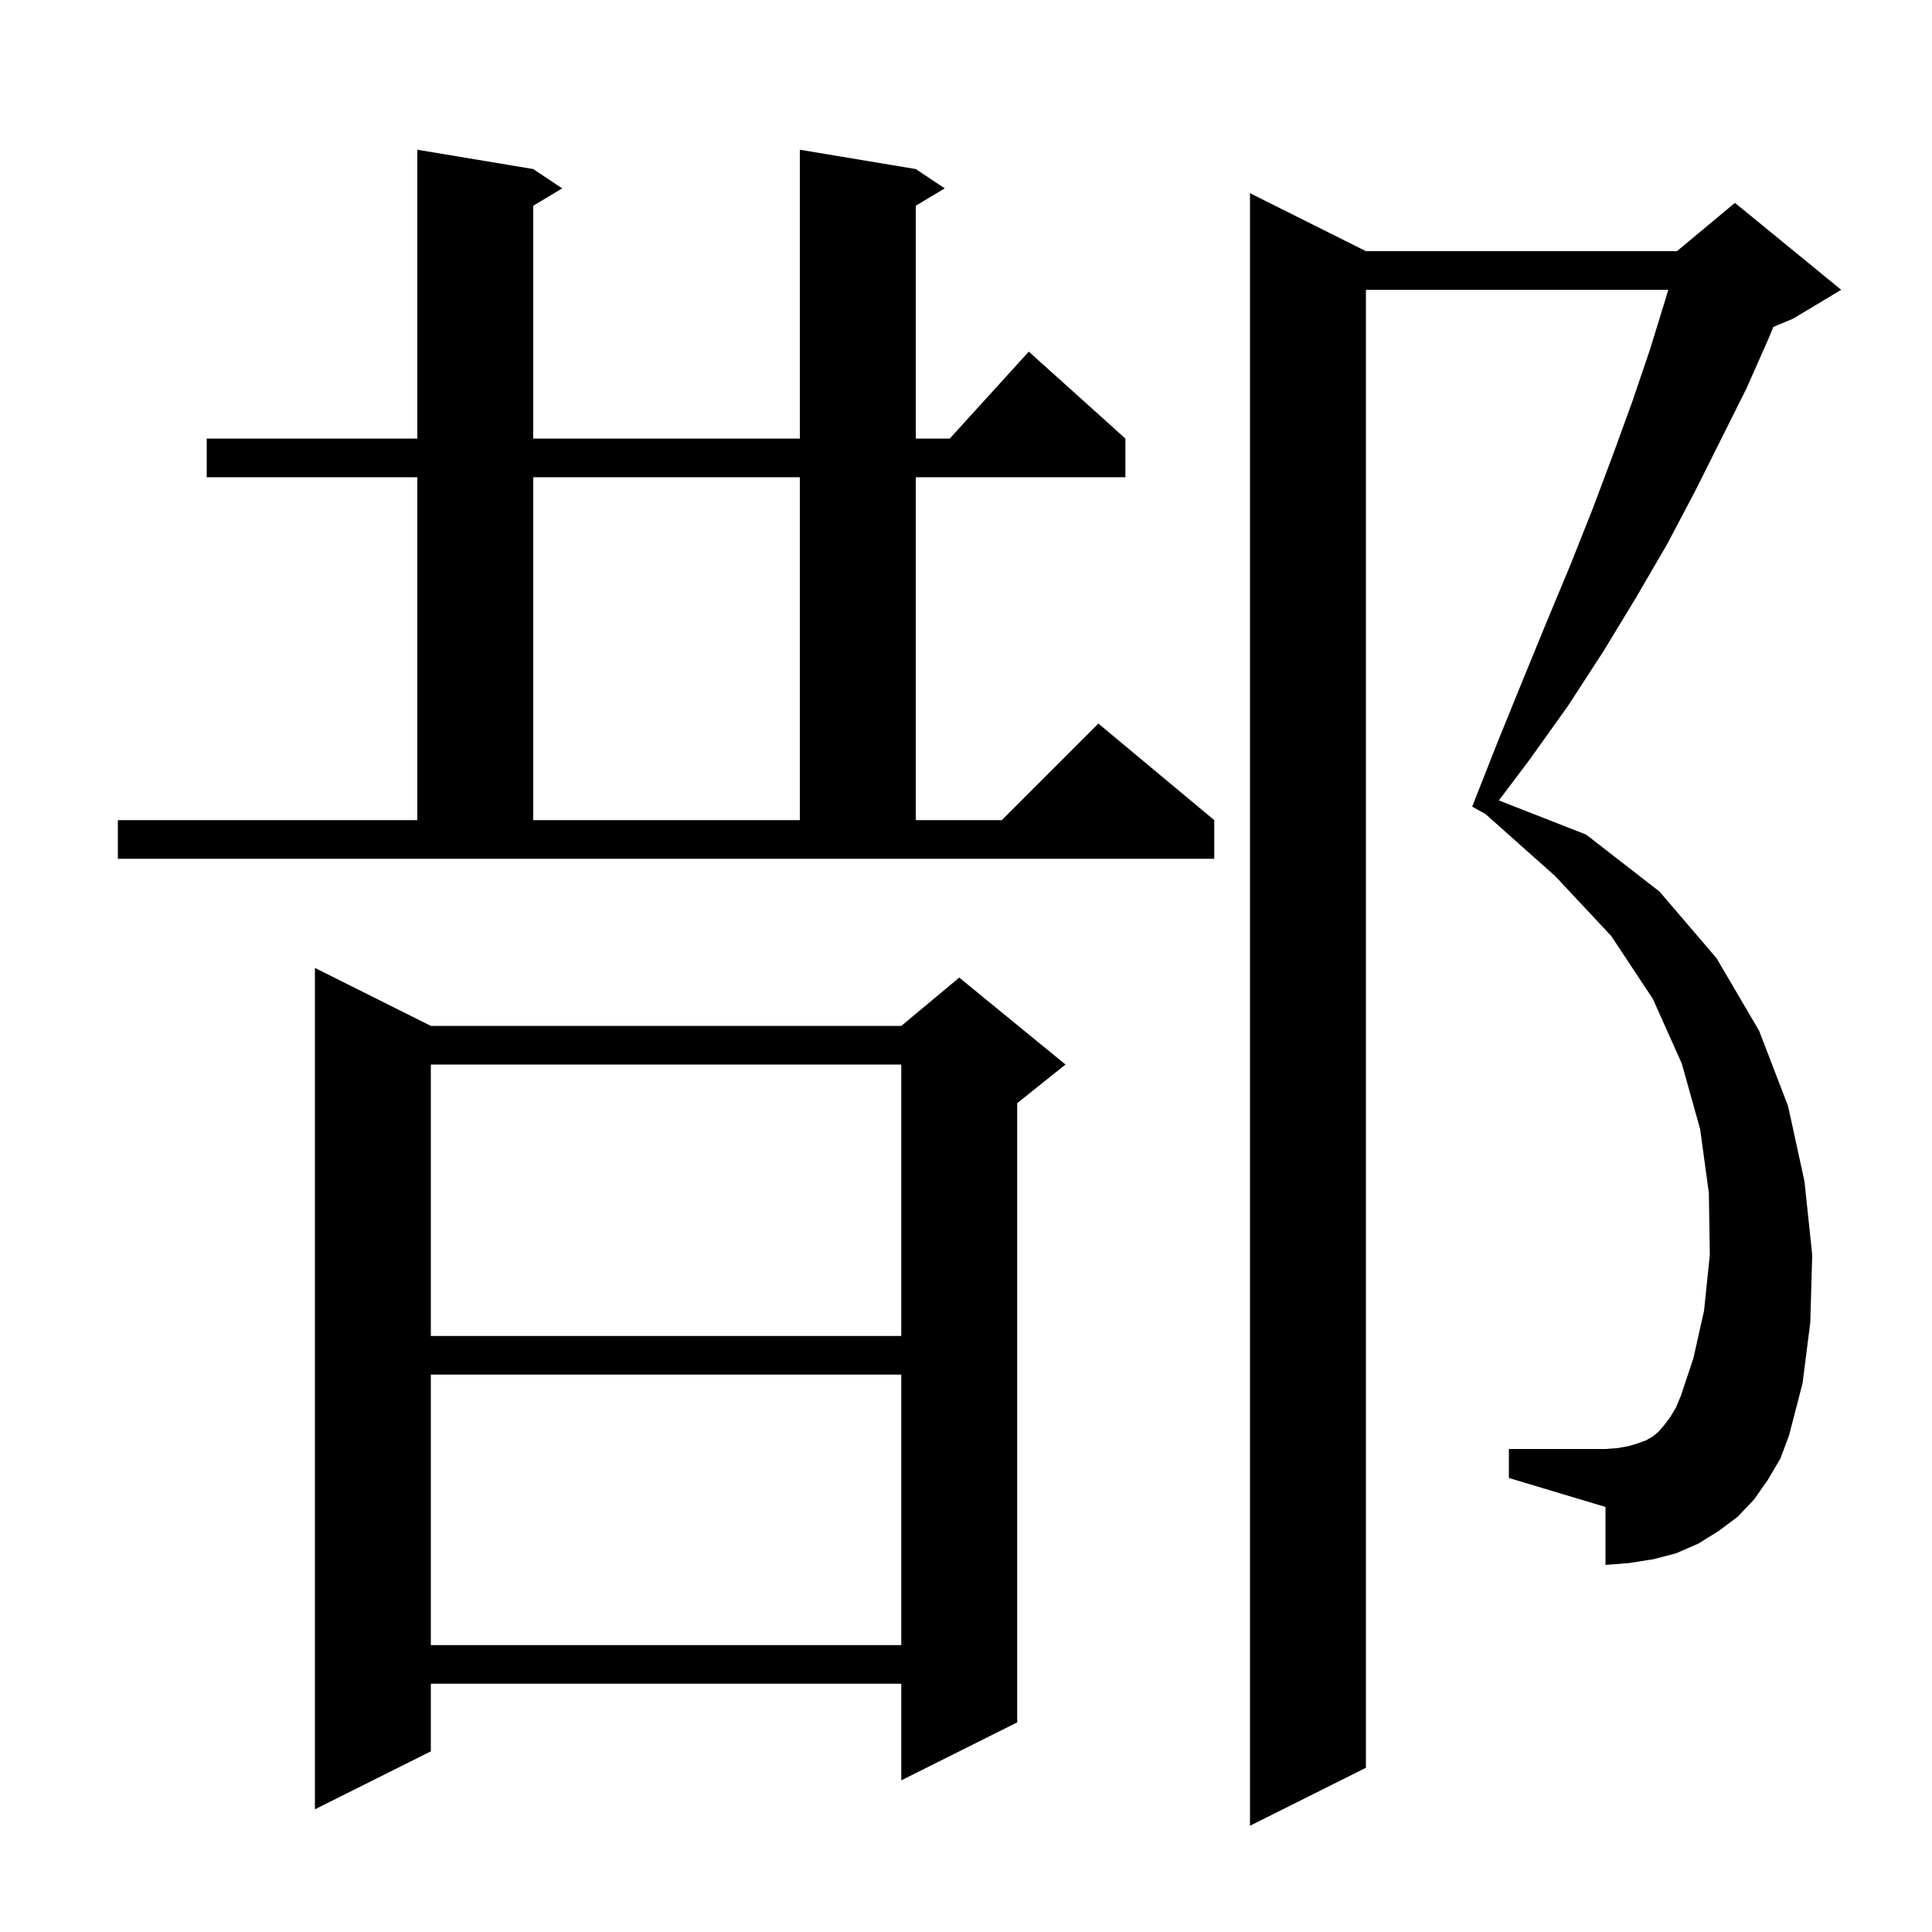
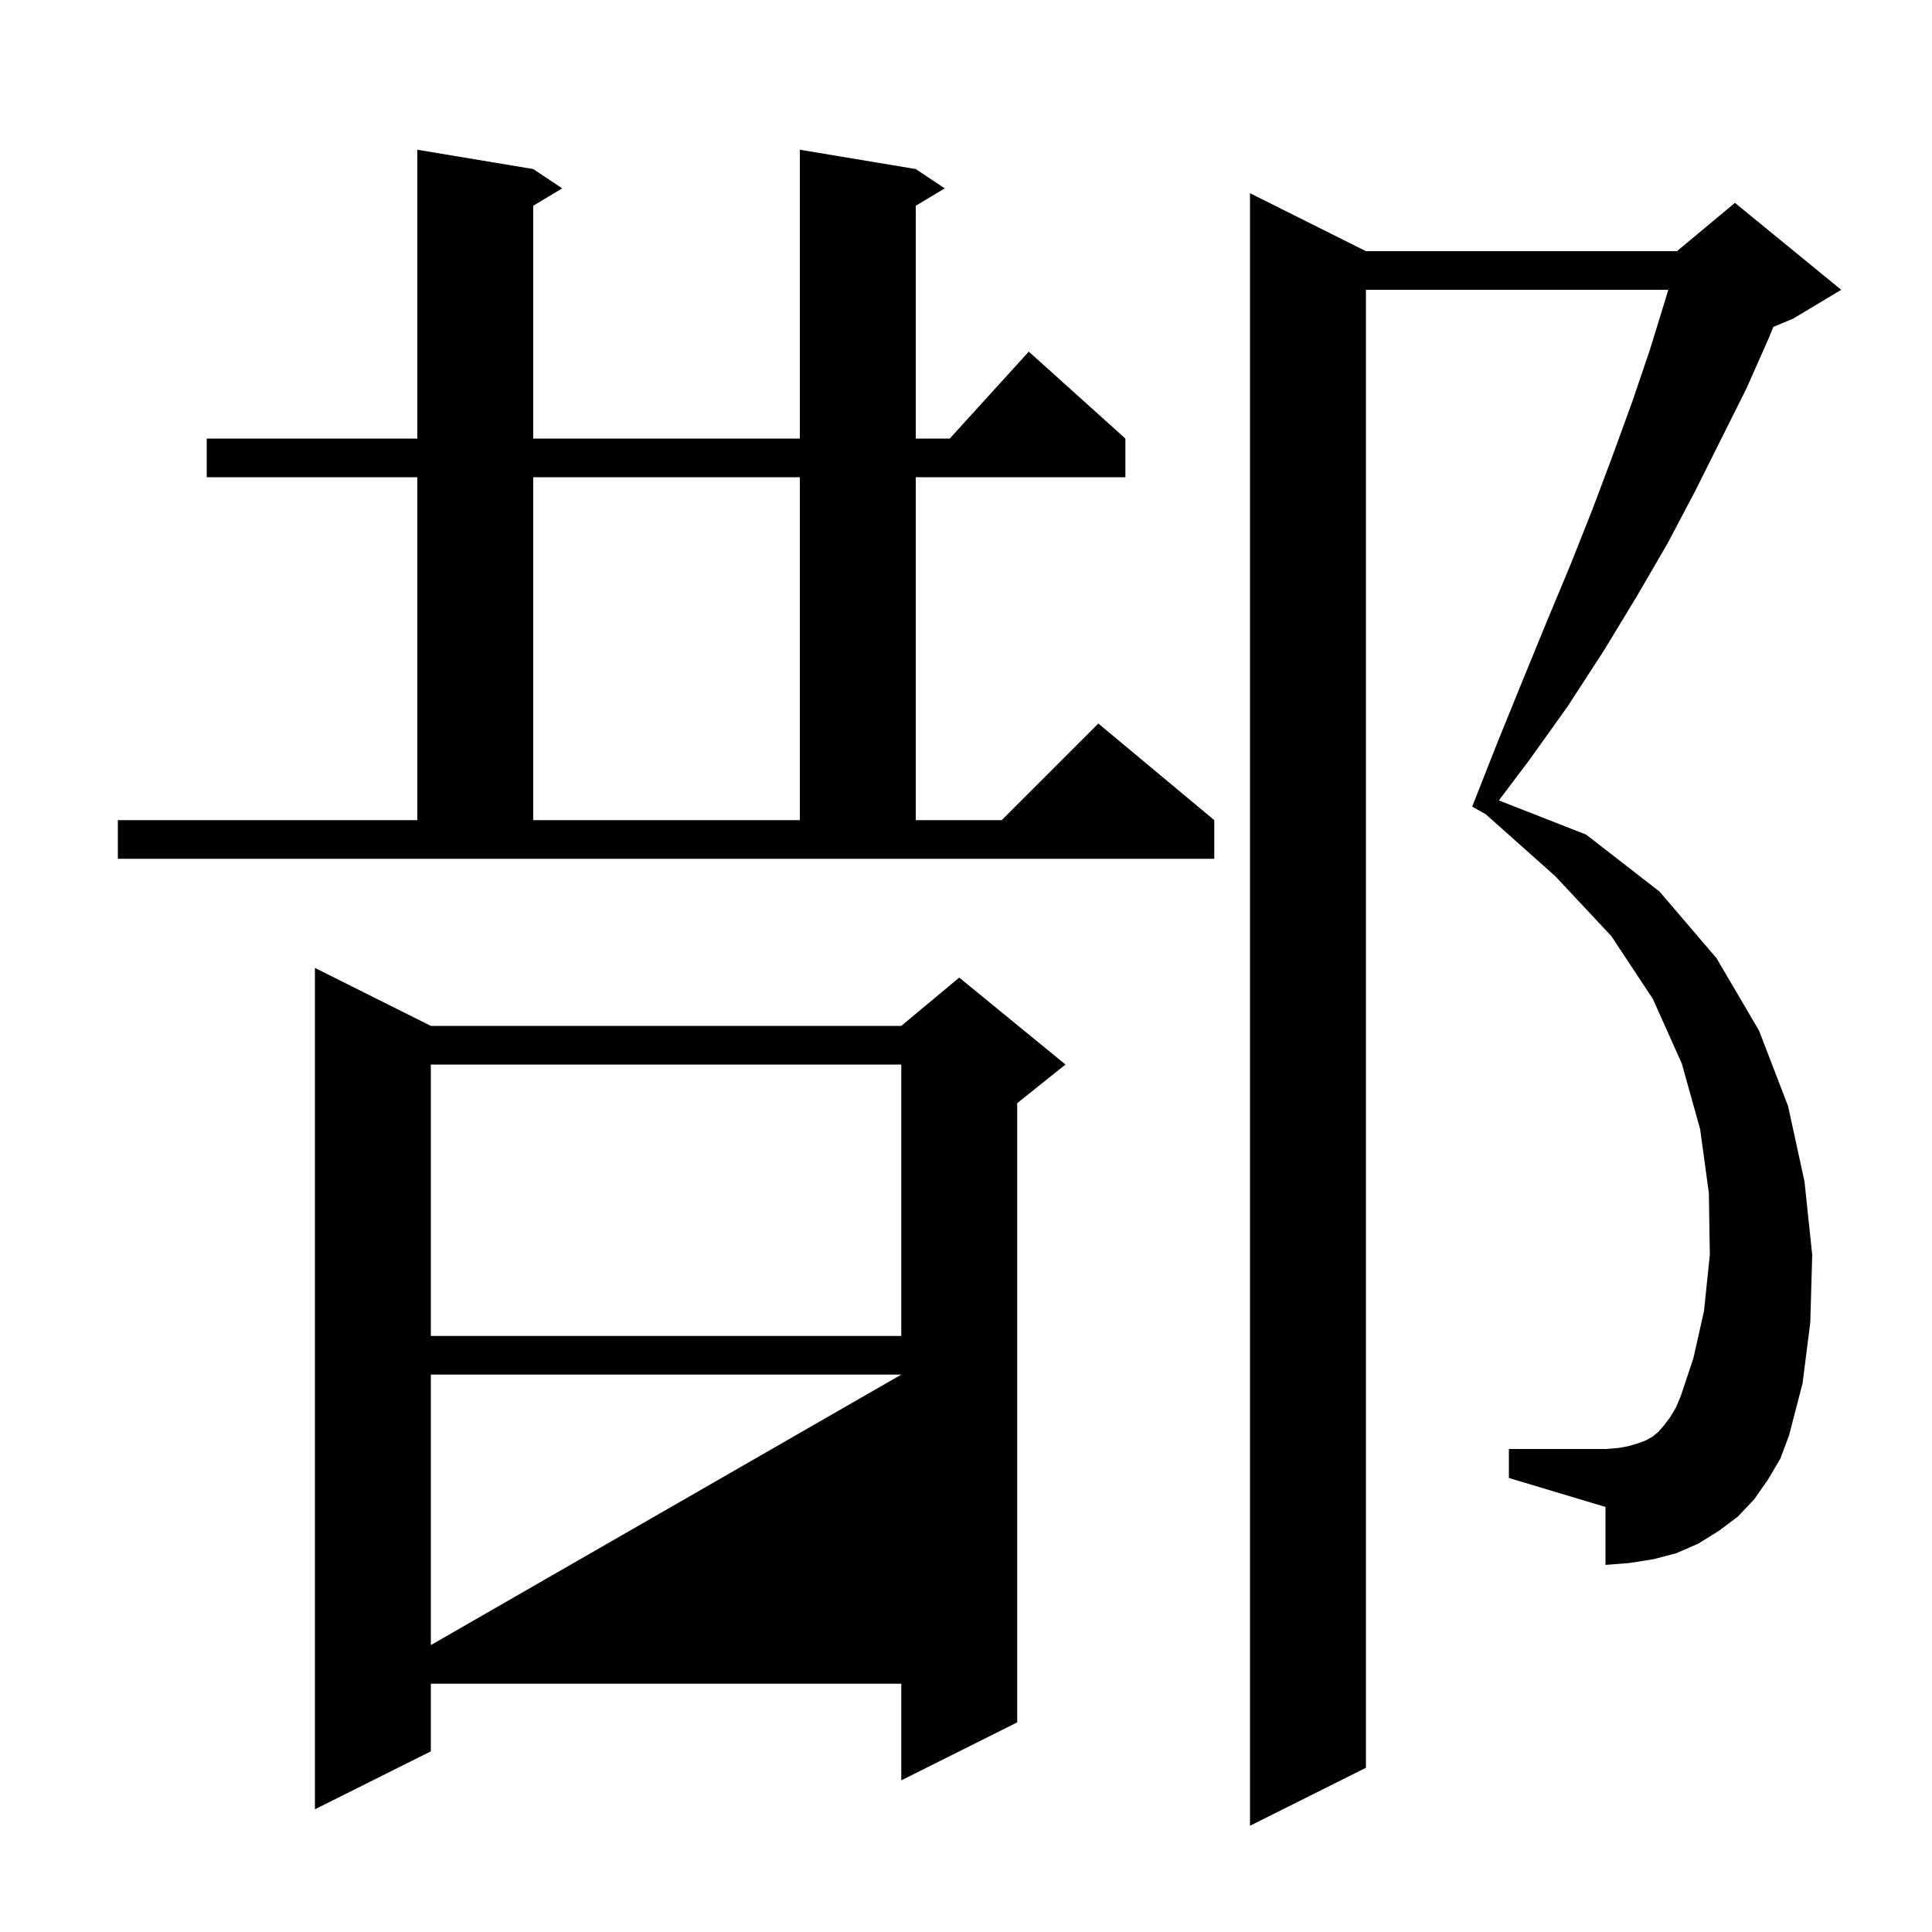
<svg xmlns="http://www.w3.org/2000/svg" version="1.1" baseProfile="full" viewBox="0 0 200 200" width="200" height="200">
  <g fill="black">
-     <path d="M 183.0 153.2 L 181.6 155.2 L 179.9 157.0 L 177.9 158.5 L 175.8 159.8 L 173.5 160.8 L 171.2 161.4 L 168.7 161.8 L 166.2 162.0 L 166.2 156.0 L 156.2 153.0 L 156.2 150.0 L 166.2 150.0 L 167.5 149.9 L 168.6 149.7 L 169.6 149.4 L 170.4 149.1 L 171.1 148.7 L 171.7 148.2 L 172.3 147.5 L 172.9 146.7 L 173.5 145.7 L 174.0 144.5 L 175.3 140.6 L 176.4 135.7 L 177.0 129.9 L 176.9 123.5 L 176.0 116.9 L 174.1 110.1 L 171.1 103.4 L 166.8 96.9 L 161.0 90.7 L 153.795 84.285 L 152.4 83.5 L 155.0 76.9 L 157.6 70.5 L 160.1 64.4 L 162.6 58.4 L 164.9 52.6 L 167.0 47.0 L 169.0 41.5 L 170.8 36.2 L 172.4 31.0 L 172.7 30.0 L 141.4 30.0 L 141.4 183.0 L 129.4 189.0 L 129.4 20.0 L 141.4 26.0 L 173.6 26.0 L 179.6 21.0 L 190.6 30.0 L 185.6 33.0 L 183.576 33.843 L 183.1 35.0 L 180.8 40.2 L 175.5 50.8 L 172.6 56.3 L 169.4 61.8 L 166.0 67.4 L 162.3 73.1 L 158.3 78.7 L 155.162 82.859 L 164.2 86.4 L 171.8 92.3 L 177.7 99.2 L 182.1 106.7 L 185.1 114.5 L 186.8 122.3 L 187.6 129.9 L 187.4 136.9 L 186.6 143.2 L 185.2 148.6 L 184.3 151.0 Z M 44.6 106.2 L 93.3 106.2 L 99.3 101.2 L 110.3 110.2 L 105.3 114.2 L 105.3 178.3 L 93.3 184.3 L 93.3 174.3 L 44.6 174.3 L 44.6 181.3 L 32.6 187.3 L 32.6 100.2 Z M 44.6 142.3 L 44.6 170.3 L 93.3 170.3 L 93.3 142.3 Z M 44.6 110.2 L 44.6 138.3 L 93.3 138.3 L 93.3 110.2 Z M 12.2 84.9 L 43.2 84.9 L 43.2 49.4 L 21.4 49.4 L 21.4 45.4 L 43.2 45.4 L 43.2 15.5 L 55.2 17.5 L 58.2 19.5 L 55.2 21.3 L 55.2 45.4 L 82.8 45.4 L 82.8 15.5 L 94.8 17.5 L 97.8 19.5 L 94.8 21.3 L 94.8 45.4 L 98.318 45.4 L 106.5 36.4 L 116.5 45.4 L 116.5 49.4 L 94.8 49.4 L 94.8 84.9 L 103.7 84.9 L 113.7 74.9 L 125.7 84.9 L 125.7 88.9 L 12.2 88.9 Z M 55.2 49.4 L 55.2 84.9 L 82.8 84.9 L 82.8 49.4 Z " />
+     <path d="M 183.0 153.2 L 181.6 155.2 L 179.9 157.0 L 177.9 158.5 L 175.8 159.8 L 173.5 160.8 L 171.2 161.4 L 168.7 161.8 L 166.2 162.0 L 166.2 156.0 L 156.2 153.0 L 156.2 150.0 L 166.2 150.0 L 167.5 149.9 L 168.6 149.7 L 169.6 149.4 L 170.4 149.1 L 171.1 148.7 L 171.7 148.2 L 172.3 147.5 L 172.9 146.7 L 173.5 145.7 L 174.0 144.5 L 175.3 140.6 L 176.4 135.7 L 177.0 129.9 L 176.9 123.5 L 176.0 116.9 L 174.1 110.1 L 171.1 103.4 L 166.8 96.9 L 161.0 90.7 L 153.795 84.285 L 152.4 83.5 L 155.0 76.9 L 157.6 70.5 L 160.1 64.4 L 162.6 58.4 L 164.9 52.6 L 167.0 47.0 L 169.0 41.5 L 170.8 36.2 L 172.4 31.0 L 172.7 30.0 L 141.4 30.0 L 141.4 183.0 L 129.4 189.0 L 129.4 20.0 L 141.4 26.0 L 173.6 26.0 L 179.6 21.0 L 190.6 30.0 L 185.6 33.0 L 183.576 33.843 L 183.1 35.0 L 180.8 40.2 L 175.5 50.8 L 172.6 56.3 L 169.4 61.8 L 166.0 67.4 L 162.3 73.1 L 158.3 78.7 L 155.162 82.859 L 164.2 86.4 L 171.8 92.3 L 177.7 99.2 L 182.1 106.7 L 185.1 114.5 L 186.8 122.3 L 187.6 129.9 L 187.4 136.9 L 186.6 143.2 L 185.2 148.6 L 184.3 151.0 Z M 44.6 106.2 L 93.3 106.2 L 99.3 101.2 L 110.3 110.2 L 105.3 114.2 L 105.3 178.3 L 93.3 184.3 L 93.3 174.3 L 44.6 174.3 L 44.6 181.3 L 32.6 187.3 L 32.6 100.2 Z M 44.6 142.3 L 44.6 170.3 L 93.3 142.3 Z M 44.6 110.2 L 44.6 138.3 L 93.3 138.3 L 93.3 110.2 Z M 12.2 84.9 L 43.2 84.9 L 43.2 49.4 L 21.4 49.4 L 21.4 45.4 L 43.2 45.4 L 43.2 15.5 L 55.2 17.5 L 58.2 19.5 L 55.2 21.3 L 55.2 45.4 L 82.8 45.4 L 82.8 15.5 L 94.8 17.5 L 97.8 19.5 L 94.8 21.3 L 94.8 45.4 L 98.318 45.4 L 106.5 36.4 L 116.5 45.4 L 116.5 49.4 L 94.8 49.4 L 94.8 84.9 L 103.7 84.9 L 113.7 74.9 L 125.7 84.9 L 125.7 88.9 L 12.2 88.9 Z M 55.2 49.4 L 55.2 84.9 L 82.8 84.9 L 82.8 49.4 Z " />
  </g>
</svg>